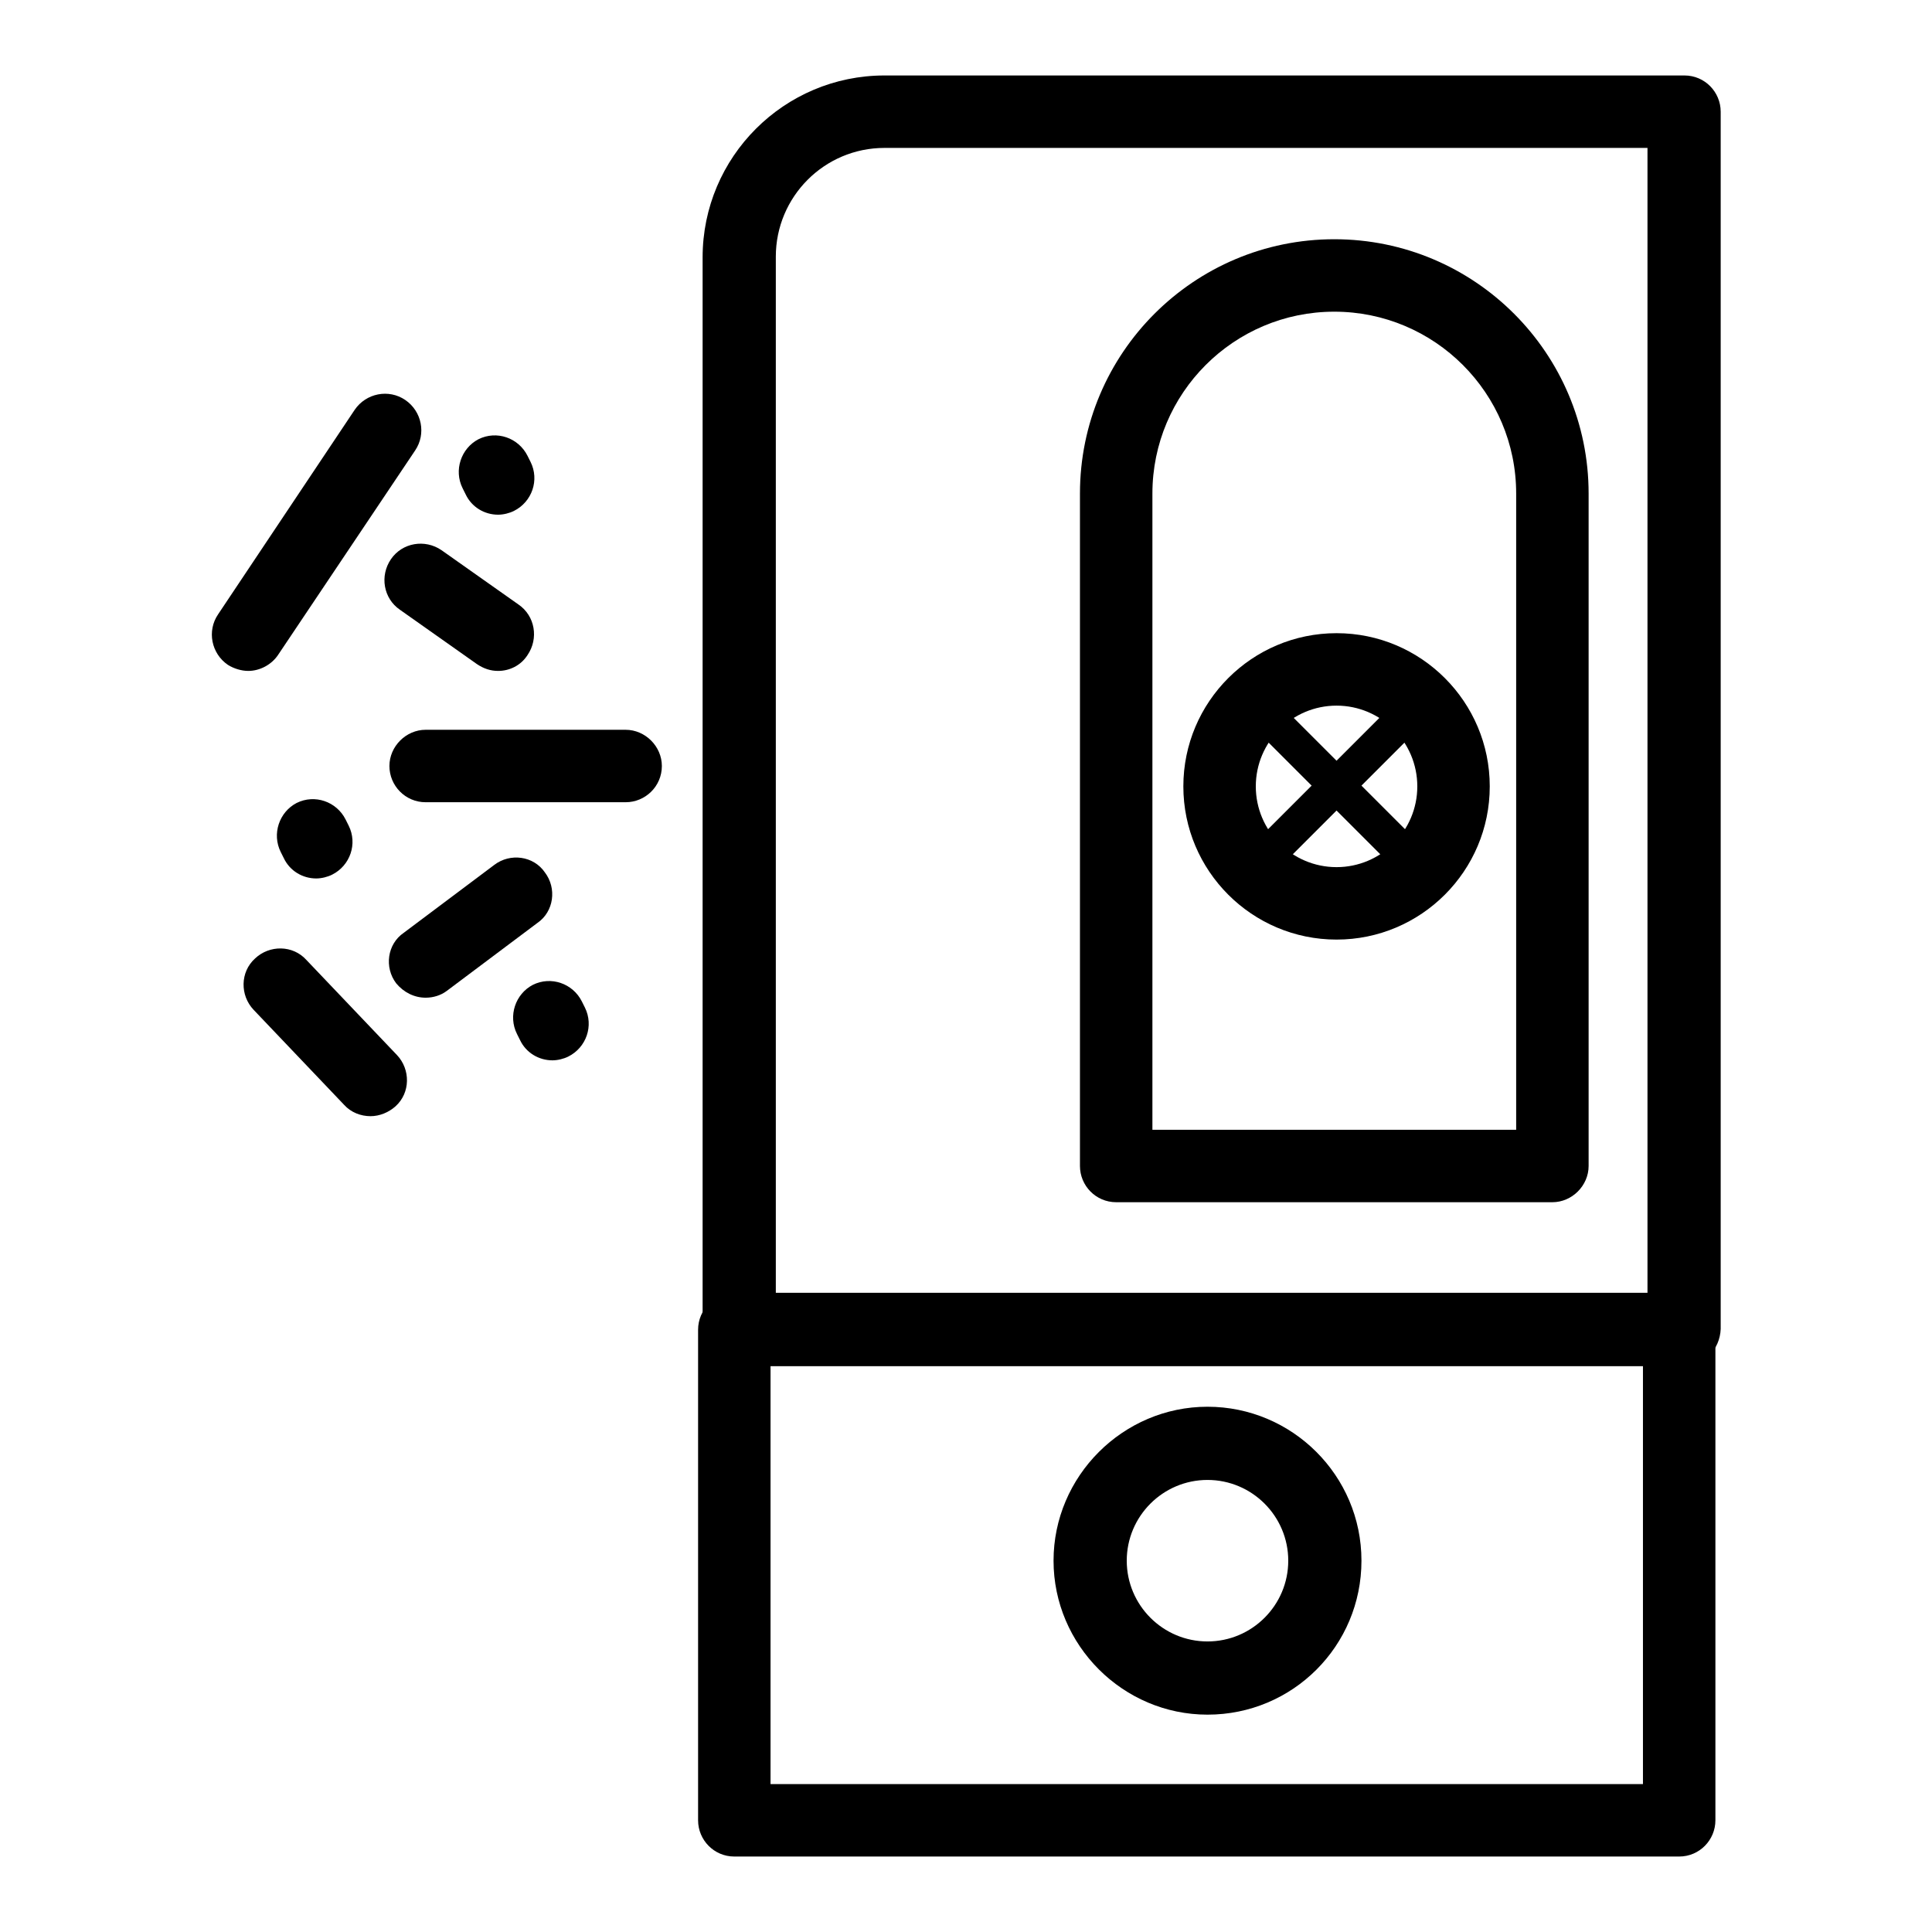
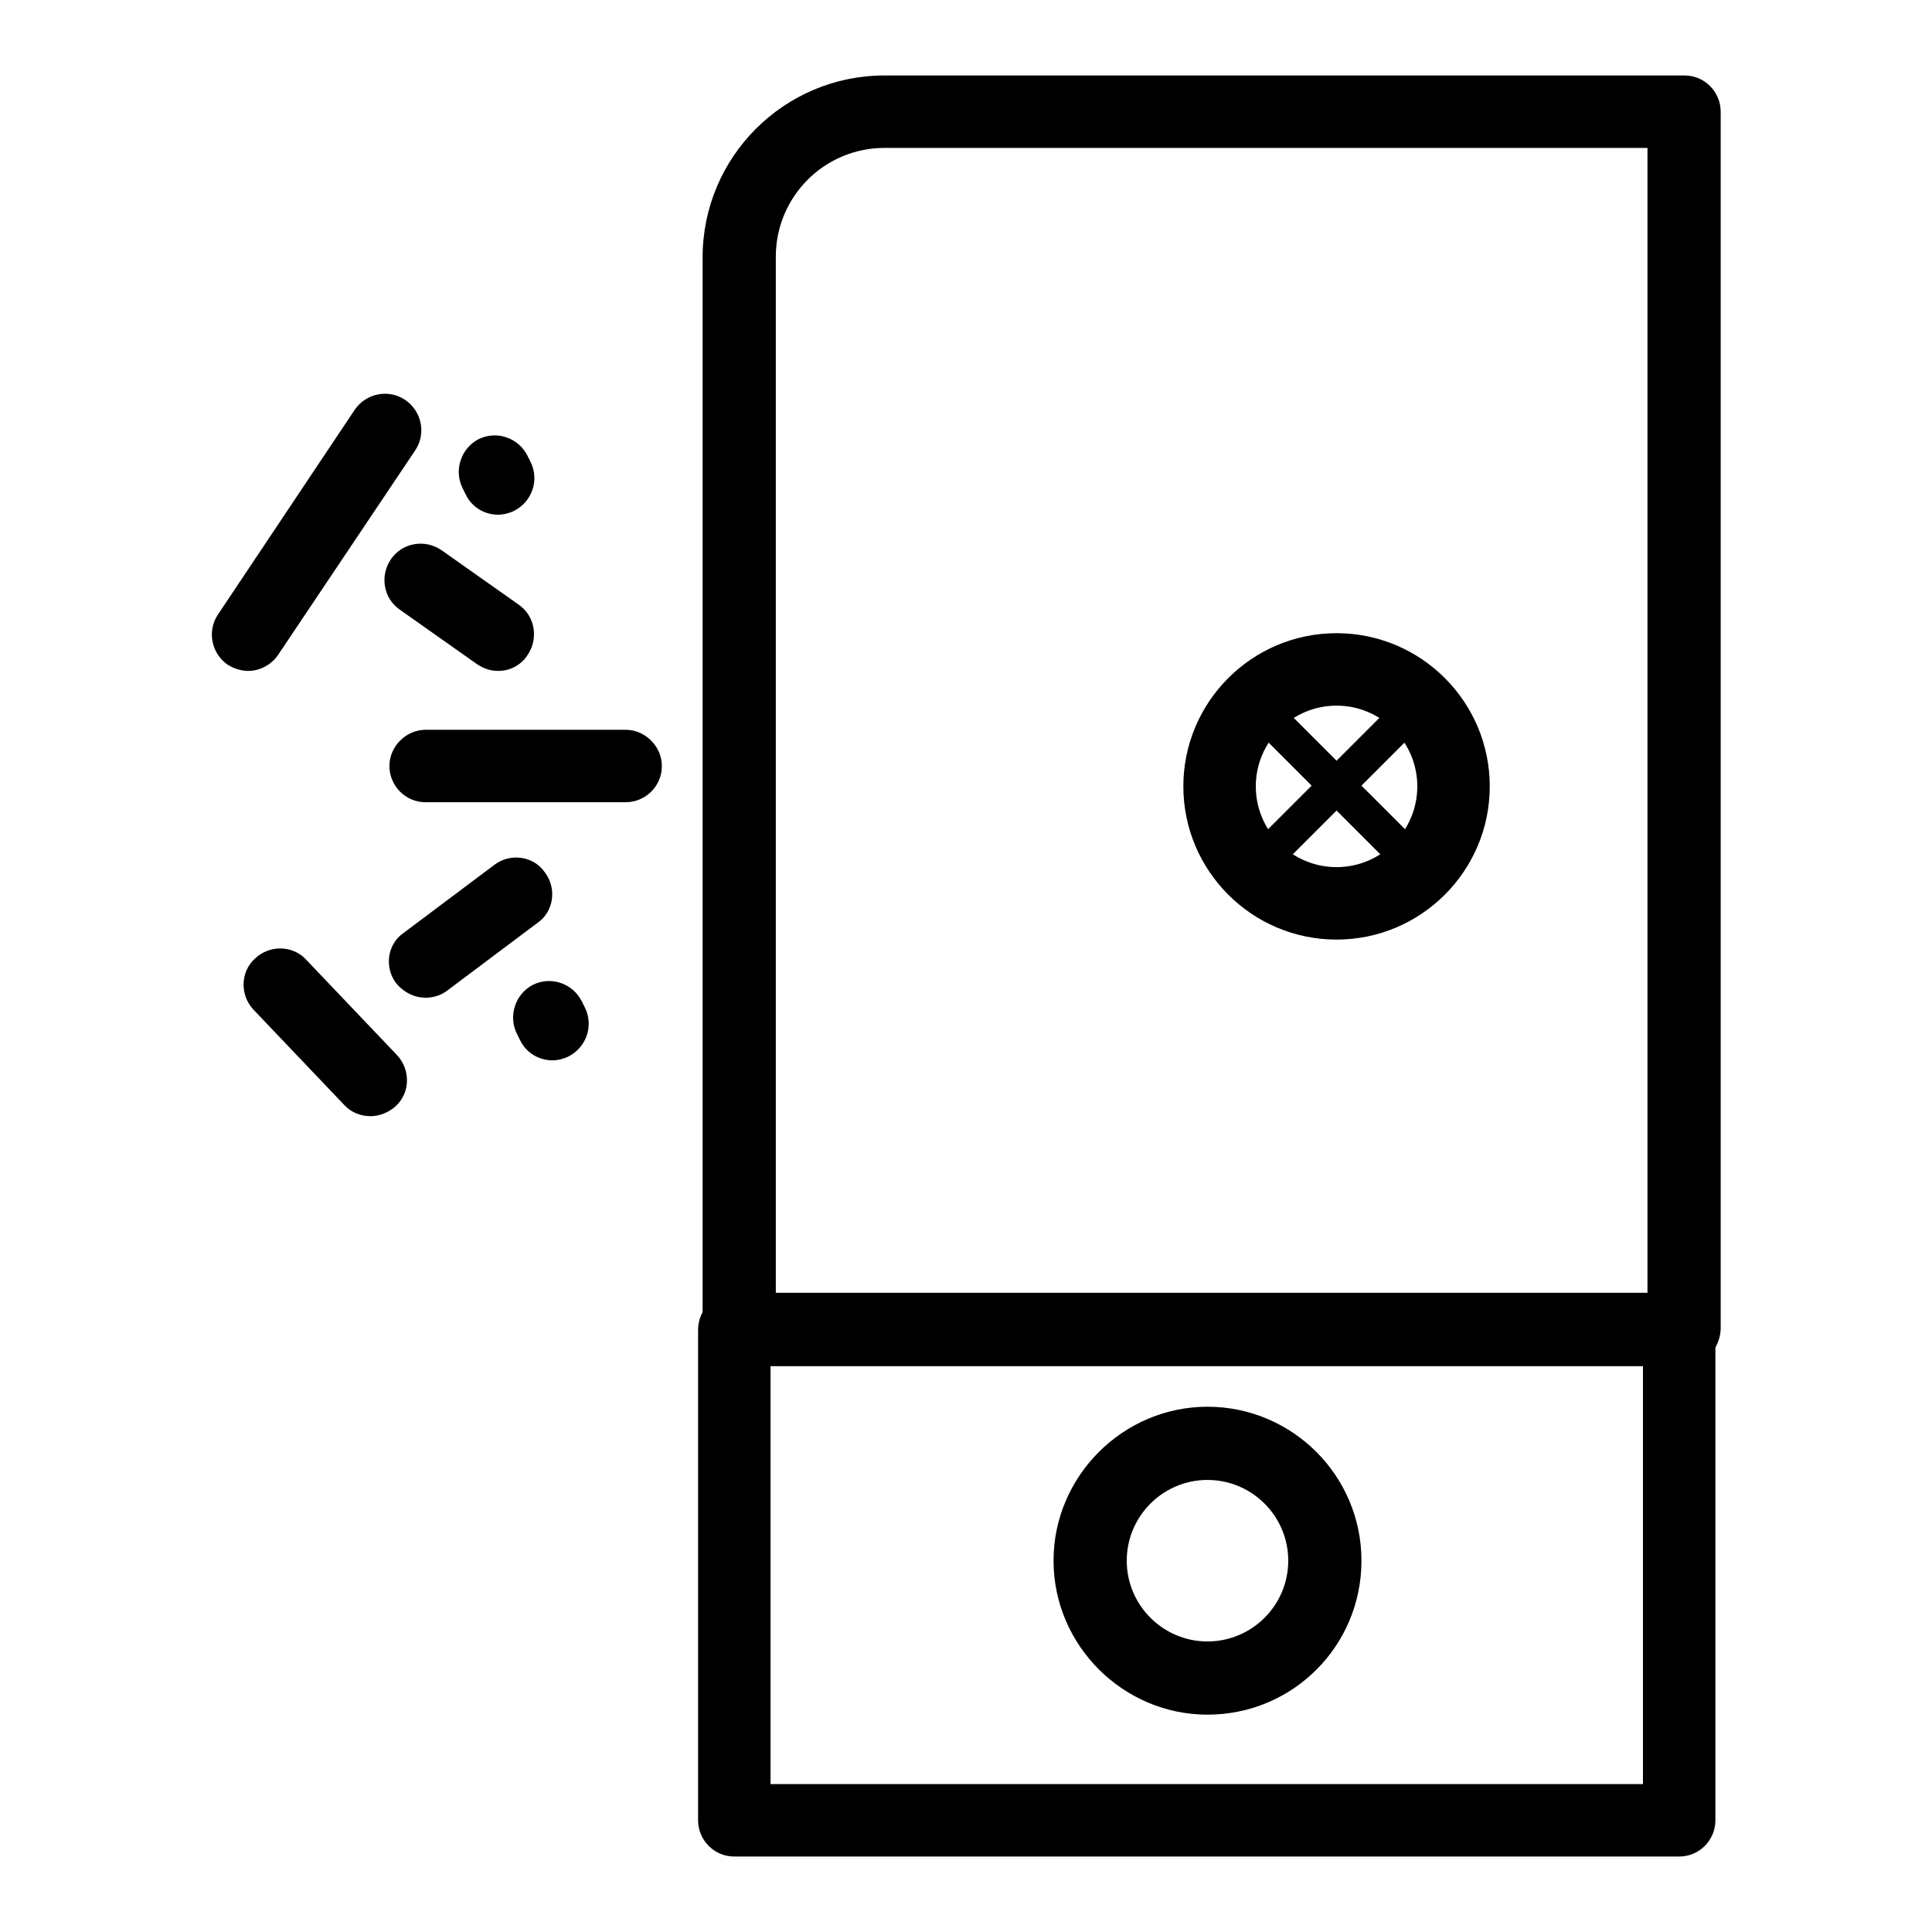
<svg xmlns="http://www.w3.org/2000/svg" version="1.1" x="0px" y="0px" viewBox="0 0 256 256" enable-background="new 0 0 256 256" xml:space="preserve">
  <g>
    <g>
      <path fill="#000000" d="M223.1,181H97.9c-2.6,0-4.8-2.2-4.8-4.8V34.1c0-13.3,10.8-24.1,24.1-24.1h106c2.7,0,4.8,2.2,4.8,4.8v161.3C227.9,178.8,225.8,181,223.1,181z M102.7,171.3h115.6V19.6H117.2c-8,0-14.4,6.5-14.4,14.4V171.3z" />
-       <path fill="#000000" d="M205.7,159.3h-57.8c-2.7,0-4.8-2.2-4.8-4.8V65.4c0-18.6,15.1-33.7,33.7-33.7c18.6,0,33.7,15.1,33.7,33.7v89.1C210.5,157.1,208.3,159.3,205.7,159.3z M152.7,149.7h48.2V65.4c0-13.3-10.8-24.1-24.1-24.1c-13.3,0-24.1,10.8-24.1,24.1V149.7z" />
      <path fill="#000000" d="M177.1,124.5c-11.2,0-20.3-9.1-20.3-20.3c0-11.2,9.1-20.3,20.3-20.3c11.2,0,20.3,9.1,20.3,20.3C197.4,115.4,188.3,124.5,177.1,124.5z M177.1,93.5c-5.9,0-10.7,4.8-10.7,10.7s4.8,10.7,10.7,10.7c5.9,0,10.7-4.8,10.7-10.7S183,93.5,177.1,93.5z" />
      <path fill="#000000" d="M167.2,97.5l3.3-3.3l6.6,6.6l6.6-6.6l3.3,3.3l-6.6,6.6l6.6,6.6l-3.3,3.3l-6.6-6.6l-6.6,6.6l-3.3-3.3l6.6-6.6L167.2,97.5z" />
      <path fill="#000000" d="M222.5,246H97.3c-2.7,0-4.8-2.2-4.8-4.8v-65c0-2.7,2.2-4.8,4.8-4.8h125.2c2.6,0,4.8,2.2,4.8,4.8v65C227.3,243.8,225.2,246,222.5,246z M102.1,236.4h115.6V181H102.1V236.4z" />
      <path fill="#000000" d="M160,227.2c-11.2,0-20.4-9.2-20.4-20.4c0-11.2,9.2-20.4,20.4-20.4c11.2,0,20.4,9.1,20.4,20.4C180.4,218.1,171.3,227.2,160,227.2z M160,196.1c-5.9,0-10.7,4.8-10.7,10.7s4.8,10.7,10.7,10.7s10.7-4.8,10.7-10.7S165.9,196.1,160,196.1z" />
      <path fill="#000000" d="M32.9,88.9c-0.9,0-1.9-0.3-2.7-0.8c-2.2-1.5-2.8-4.5-1.3-6.7l18.1-27.1c1.5-2.2,4.5-2.8,6.7-1.3c2.2,1.5,2.8,4.5,1.3,6.7L36.9,86.7C36,88.1,34.4,88.9,32.9,88.9z" />
      <path fill="#000000" d="M66,88.9c-1,0-1.9-0.3-2.8-0.9L53,80.8c-2.2-1.5-2.7-4.5-1.2-6.7c1.5-2.2,4.5-2.7,6.7-1.2l10.2,7.2c2.2,1.5,2.7,4.5,1.2,6.7C69,88.2,67.5,88.9,66,88.9z" />
      <path fill="#000000" d="M82.9,106.3H56.4c-2.7,0-4.8-2.2-4.8-4.8s2.2-4.8,4.8-4.8h26.5c2.6,0,4.8,2.2,4.8,4.8C87.7,104.2,85.5,106.3,82.9,106.3z" />
      <path fill="#000000" d="M56.4,132.2c-1.5,0-2.9-0.7-3.9-1.9c-1.6-2.1-1.2-5.2,1-6.7l12-9c2.1-1.6,5.2-1.2,6.7,1c1.6,2.1,1.2,5.2-1,6.7l-12,9C58.4,131.9,57.4,132.2,56.4,132.2z" />
      <path fill="#000000" d="M49.1,147.9c-1.3,0-2.6-0.5-3.5-1.5l-12-12.6c-1.8-1.9-1.8-5,0.2-6.8c1.9-1.8,5-1.8,6.8,0.2l12,12.6c1.8,1.9,1.8,5-0.2,6.8C51.5,147.4,50.3,147.9,49.1,147.9z" />
-       <path fill="#000000" d="M41.9,116.4c-1.8,0-3.5-1-4.3-2.7l-0.4-0.8c-1.2-2.4-0.2-5.3,2.1-6.5c2.4-1.2,5.3-0.2,6.5,2.2l0.4,0.8c1.2,2.4,0.2,5.3-2.2,6.5C43.4,116.2,42.6,116.4,41.9,116.4z" />
      <path fill="#000000" d="M66,68.2c-1.8,0-3.5-1-4.3-2.7l-0.4-0.8c-1.2-2.4-0.2-5.3,2.1-6.5c2.4-1.2,5.3-0.2,6.5,2.2l0.4,0.8c1.2,2.4,0.2,5.3-2.2,6.5C67.5,68,66.7,68.2,66,68.2z" />
      <path fill="#000000" d="M73.2,140.5c-1.8,0-3.5-1-4.3-2.7l-0.4-0.8c-1.2-2.4-0.2-5.3,2.1-6.5c2.4-1.2,5.3-0.2,6.5,2.2l0.4,0.8c1.2,2.4,0.2,5.3-2.2,6.5C74.7,140.3,73.9,140.5,73.2,140.5z" />
    </g>
  </g>
</svg>